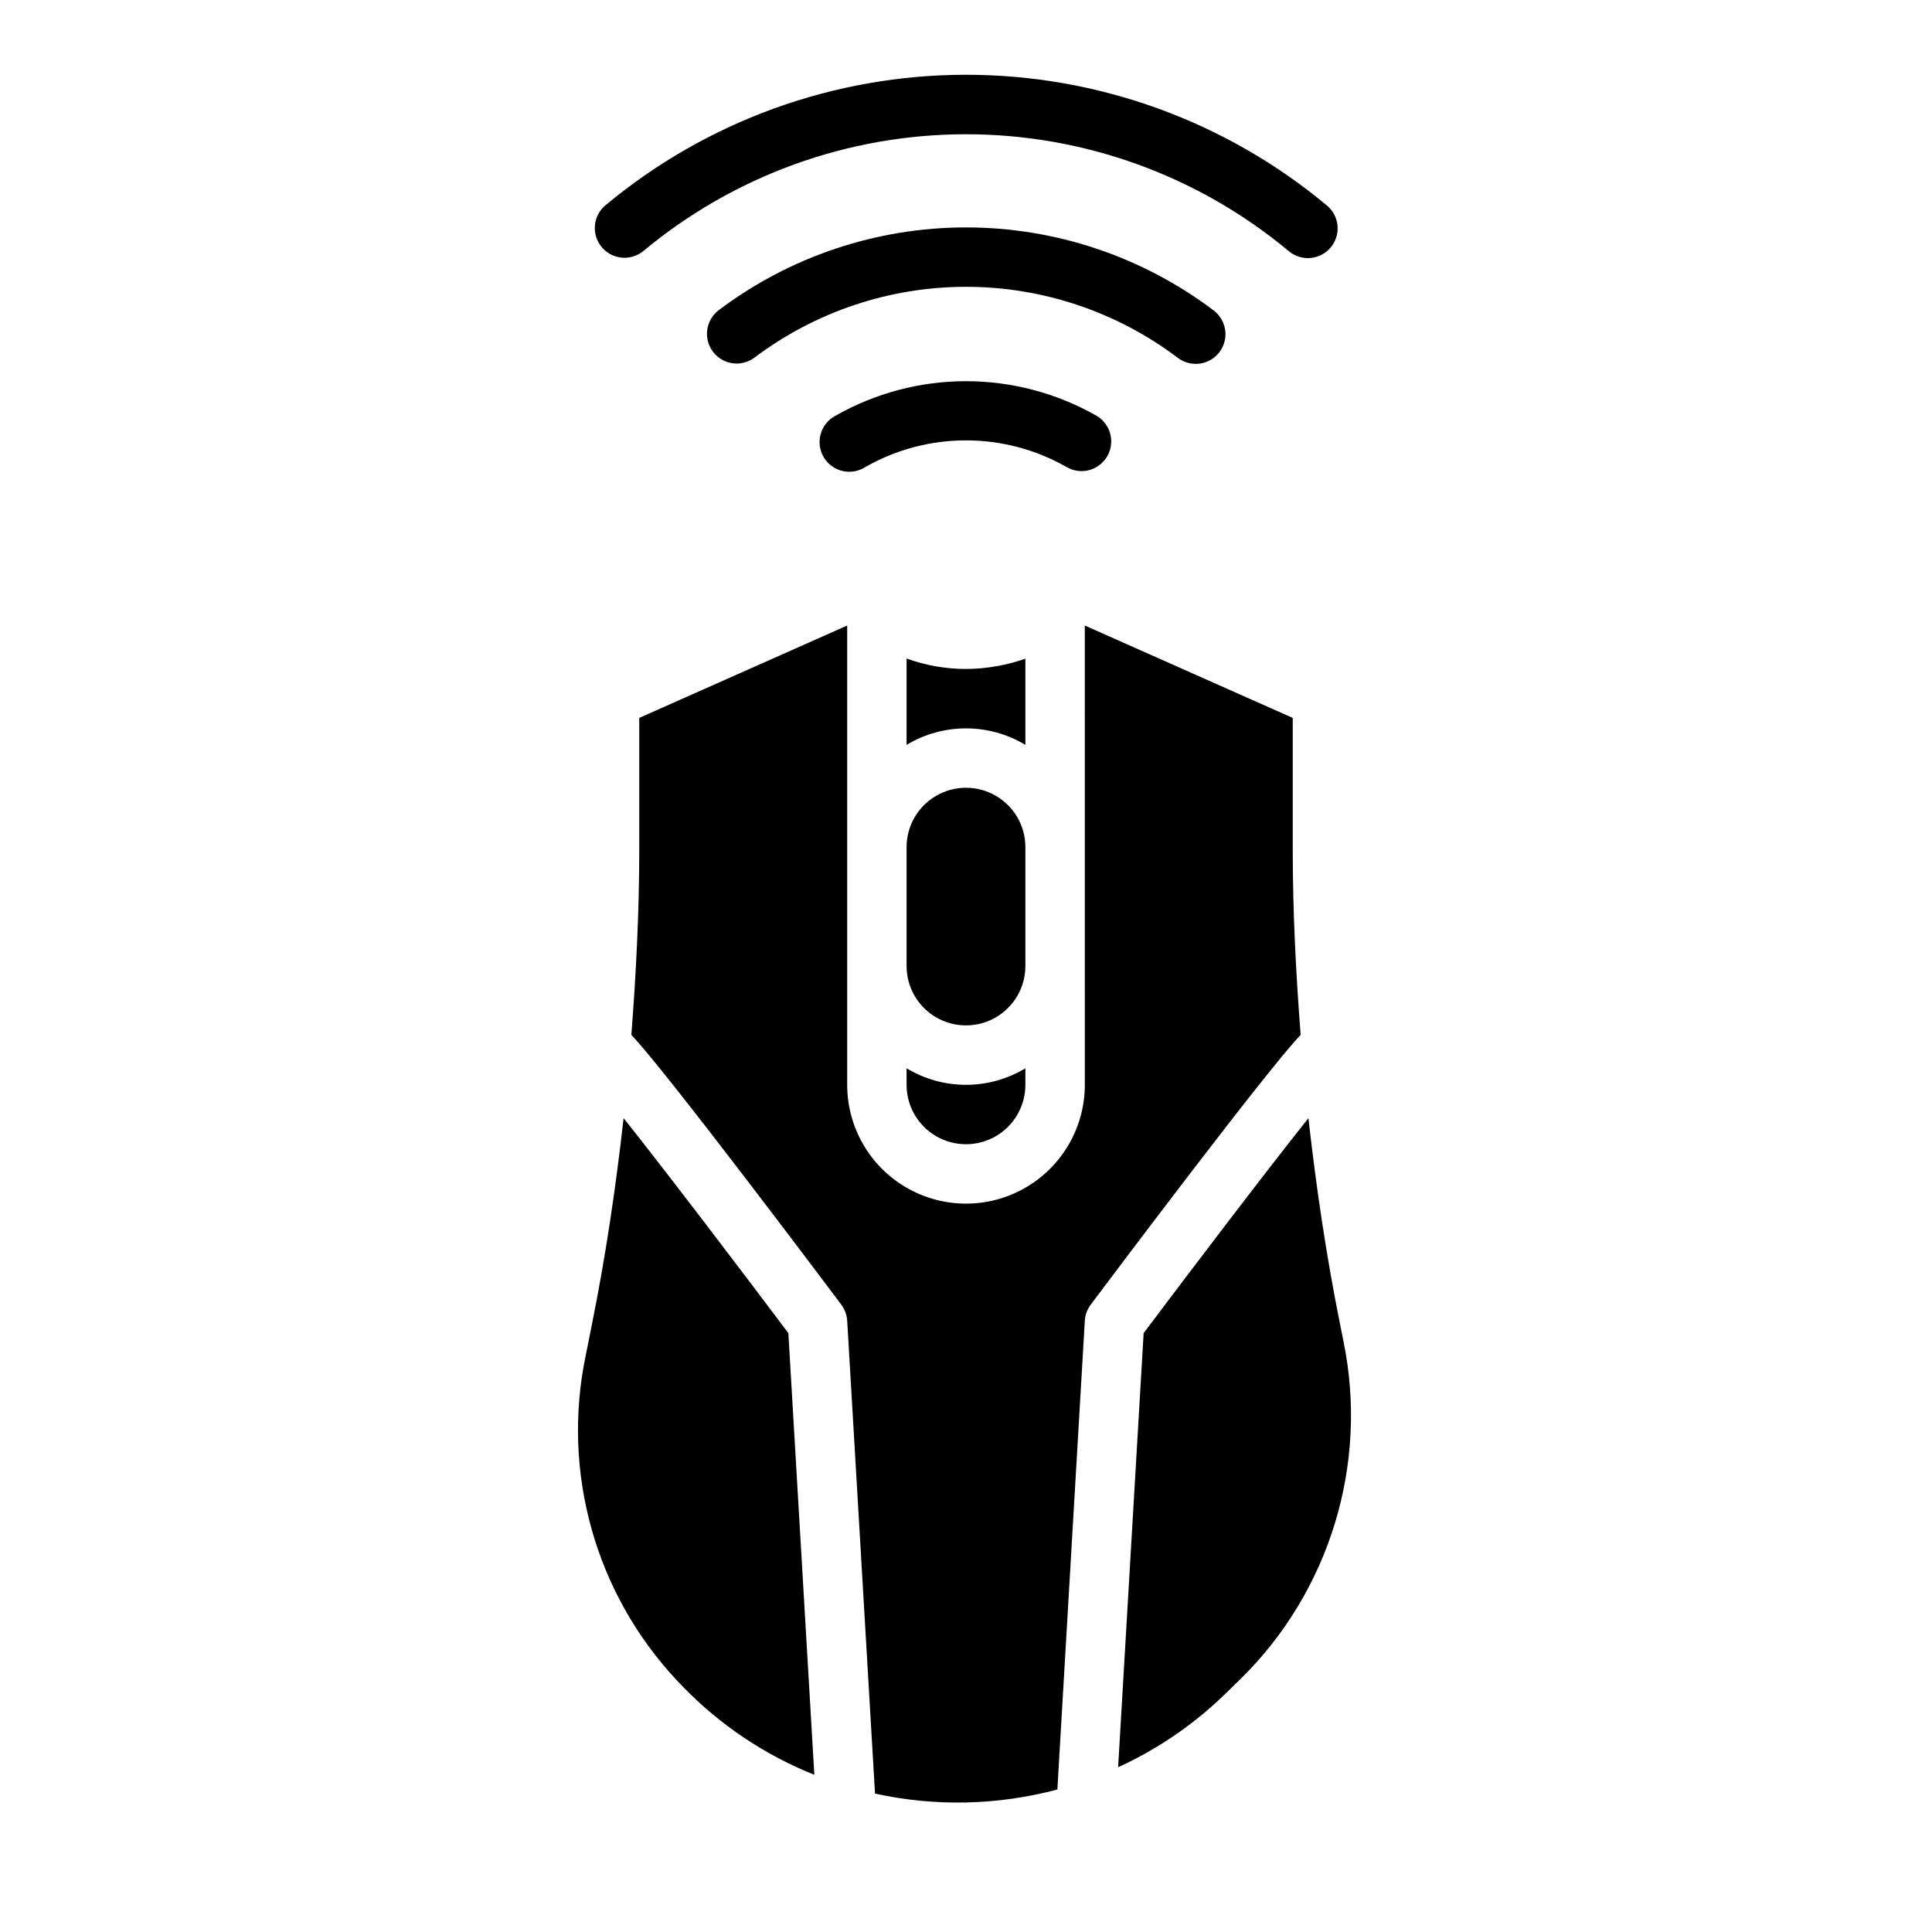
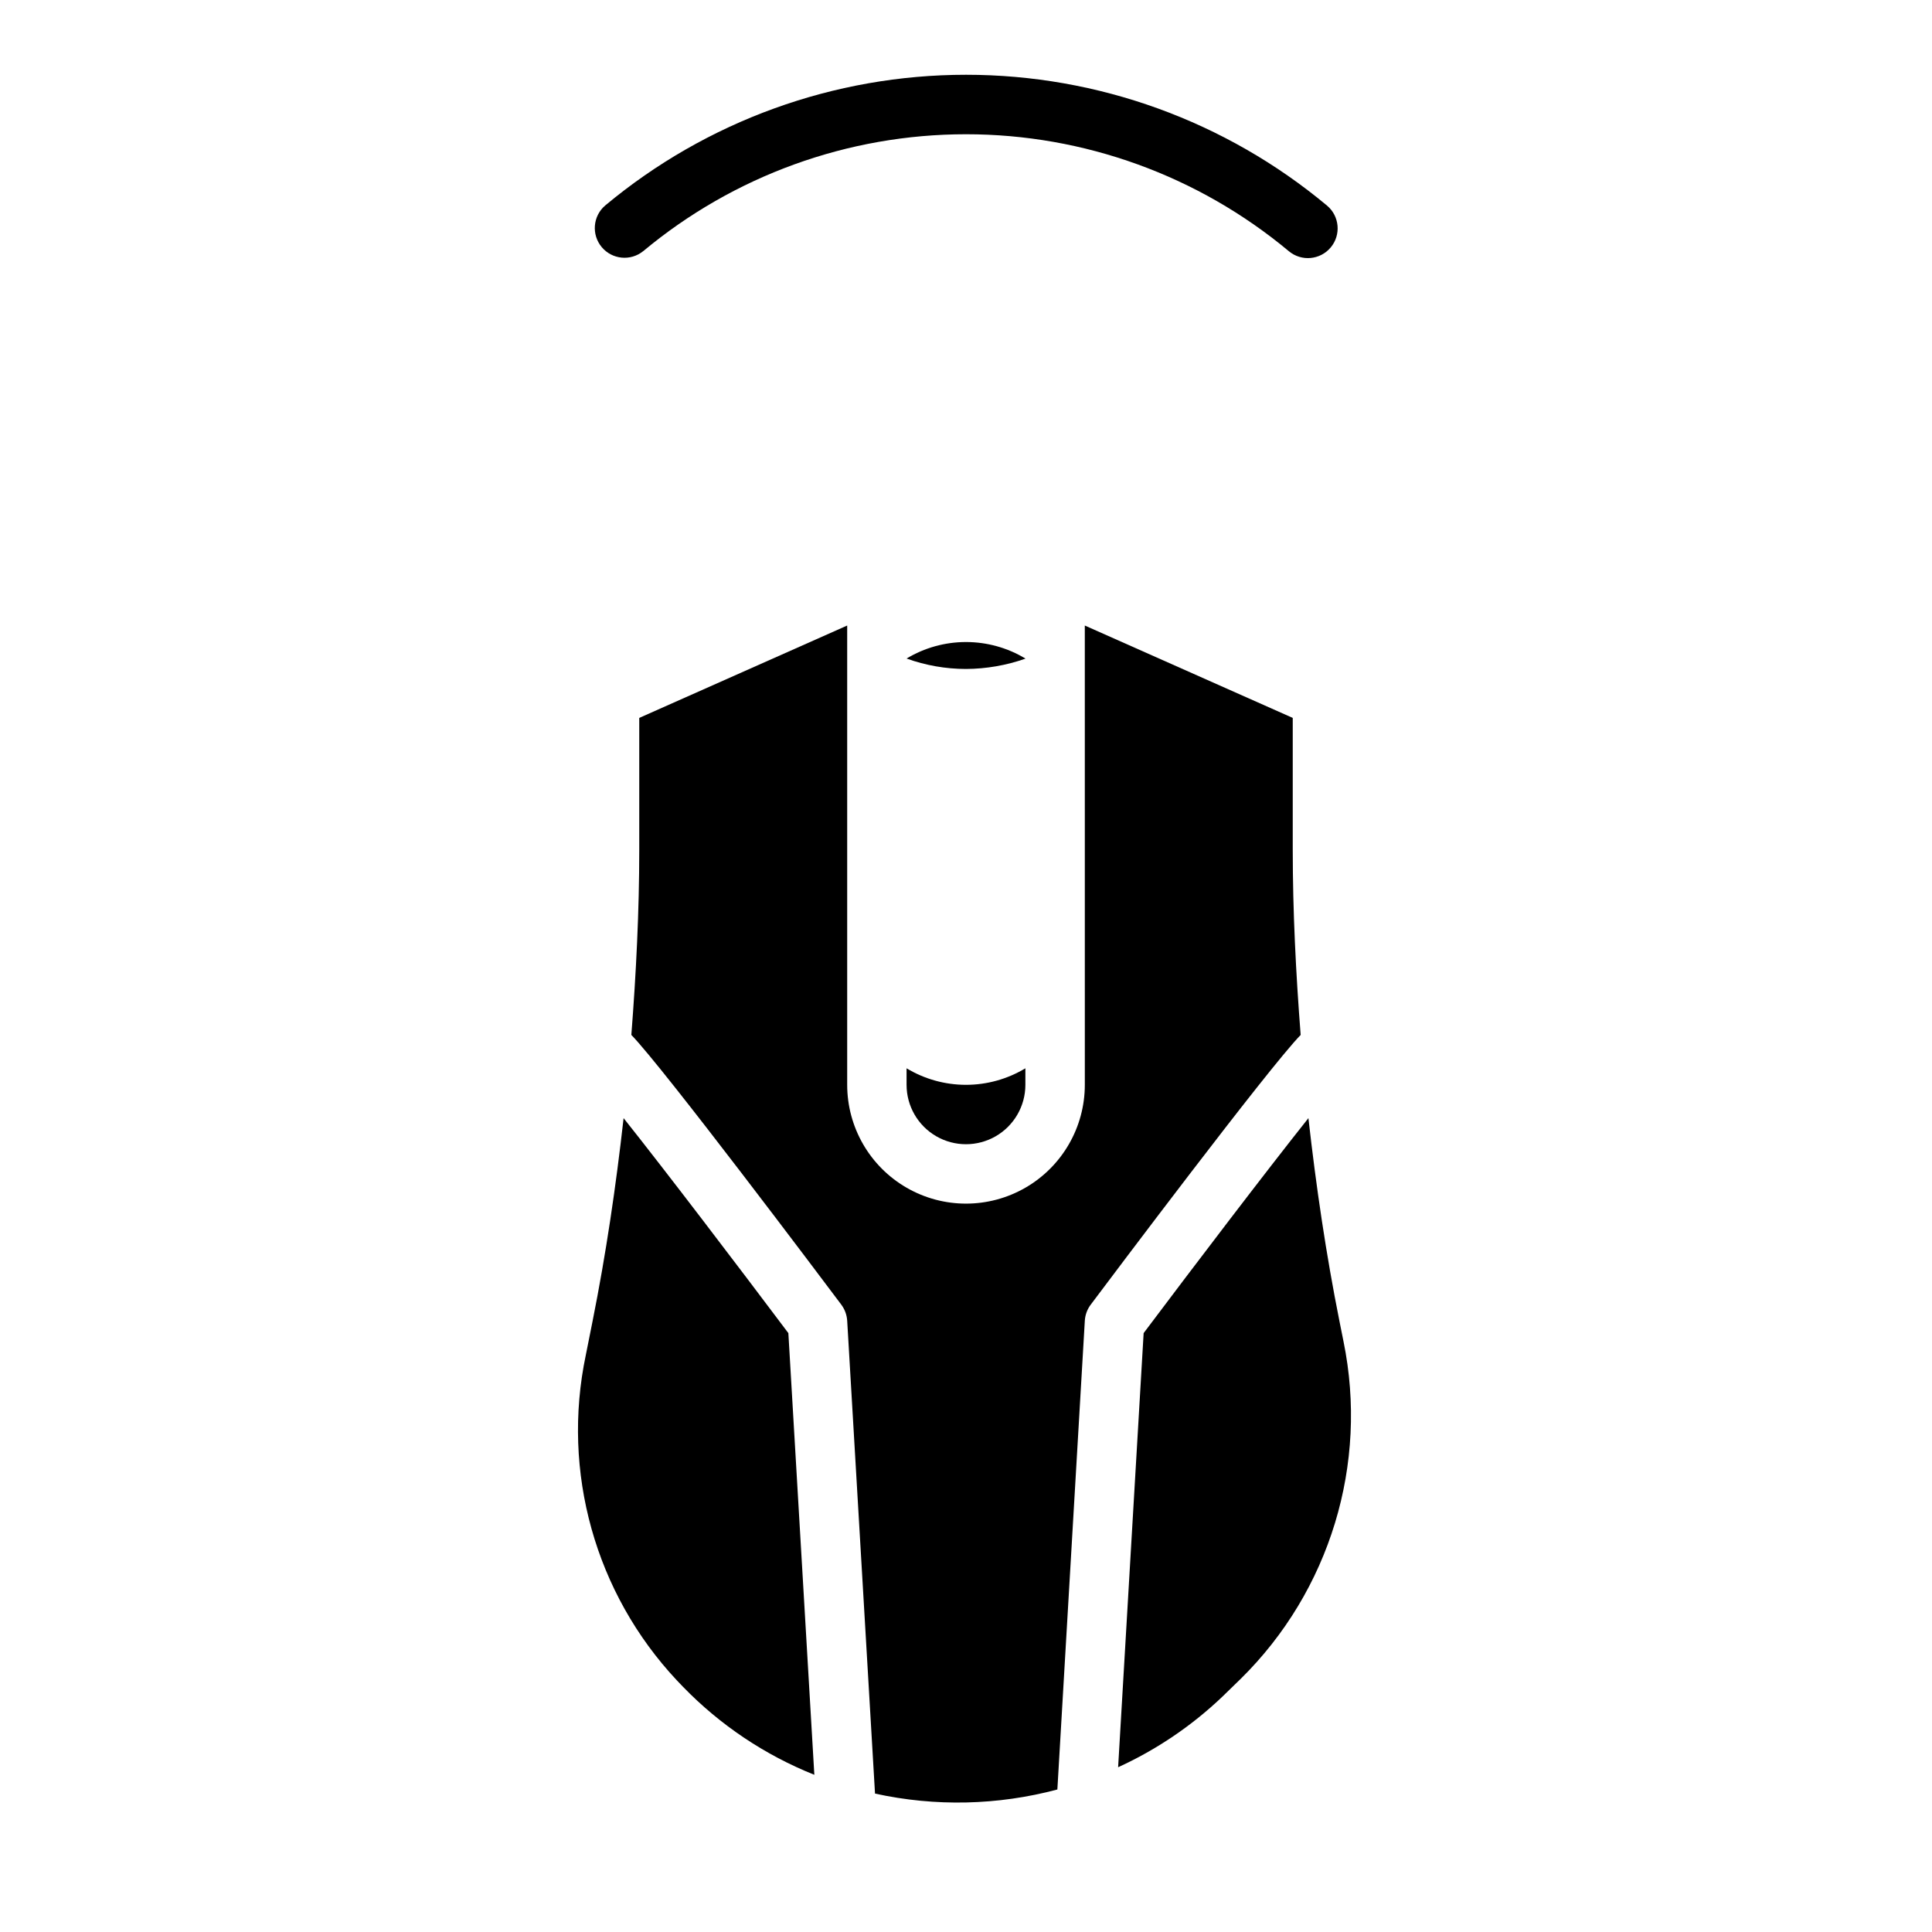
<svg xmlns="http://www.w3.org/2000/svg" fill="#000000" width="800px" height="800px" version="1.1" viewBox="144 144 512 512">
  <g>
-     <path d="m430.61 268.85c3.551 0 6.664-2.379 7.598-5.805 0.93-3.426-0.547-7.055-3.606-8.855-21.453-12.223-47.762-12.223-69.211 0-1.902 1.004-3.312 2.742-3.898 4.812-0.59 2.07-0.305 4.289 0.785 6.144 1.09 1.852 2.894 3.18 4.988 3.672 2.094 0.488 4.297 0.102 6.098-1.07 16.512-9.391 36.75-9.391 53.262 0 1.207 0.719 2.582 1.098 3.984 1.102z" />
-     <path d="m460.84 240.43c3.398 0.02 6.426-2.141 7.508-5.359 1.086-3.223-0.02-6.773-2.734-8.812-18.898-14.273-41.934-21.992-65.613-21.992-23.684 0-46.719 7.719-65.613 21.992-3.398 2.648-4.035 7.539-1.434 10.969 2.606 3.43 7.484 4.133 10.949 1.574 16.16-12.195 35.852-18.793 56.098-18.793 20.242 0 39.934 6.598 56.094 18.793 1.363 1.043 3.031 1.617 4.746 1.629z" />
    <path d="m314.45 210.57c24.012-20.023 54.289-30.992 85.555-30.992s61.539 10.969 85.551 30.992c3.344 2.789 8.312 2.34 11.102-1 2.789-3.34 2.34-8.309-1-11.098-26.844-22.391-60.691-34.656-95.645-34.656-34.957 0-68.805 12.266-95.648 34.656-3.262 2.805-3.664 7.715-0.902 11.016 2.762 3.305 7.664 3.773 11.004 1.059z" />
-     <path d="m415.74 368.51c0-5.625-3-10.824-7.871-13.637s-10.875-2.812-15.746 0-7.871 8.012-7.871 13.637v31.488c0 5.625 3 10.82 7.871 13.633s10.875 2.812 15.746 0 7.871-8.008 7.871-13.633z" />
    <path d="m384.25 427.11v4.379c0 5.625 3 10.82 7.871 13.633s10.875 2.812 15.746 0 7.871-8.008 7.871-13.633v-4.379c-4.75 2.863-10.195 4.379-15.742 4.379-5.551 0-10.992-1.516-15.746-4.379z" />
    <path d="m486.59 369.12v-34.867l-55.105-24.48 0.004 121.71c0 11.246-6.004 21.645-15.746 27.27-9.742 5.625-21.746 5.625-31.488 0-9.742-5.625-15.742-16.023-15.742-27.27v-121.71l-55.105 24.48v34.863c0 16.383-0.828 32.785-2.094 49.152 8.453 8.66 50.789 65.016 55.625 71.461v0.004c0.93 1.234 1.477 2.715 1.574 4.262l7.375 125.33v-0.004c15.965 3.5 32.535 3.129 48.324-1.086l7.277-124.24c0.094-1.547 0.641-3.027 1.574-4.262 4.832-6.445 47.168-62.812 55.625-71.461-1.27-16.367-2.098-32.77-2.098-49.152z" />
-     <path d="m415.74 318.55c-5.059 1.781-10.379 2.703-15.742 2.731-5.371-0.004-10.695-0.938-15.746-2.762v22.883c4.754-2.863 10.195-4.375 15.746-4.375 5.547 0 10.992 1.512 15.742 4.375z" />
+     <path d="m415.74 318.55c-5.059 1.781-10.379 2.703-15.742 2.731-5.371-0.004-10.695-0.938-15.746-2.762c4.754-2.863 10.195-4.375 15.746-4.375 5.547 0 10.992 1.512 15.742 4.375z" />
    <path d="m500.04 499.48-1.062-5.305c-3.559-17.789-6.203-35.785-8.234-53.859-11.398 14.336-30.047 38.848-43.668 56.969l-6.762 115.05h0.004c10.188-4.656 19.523-10.977 27.629-18.707 1.629-1.574 3.258-3.148 4.856-4.723h0.004c23.625-23.277 33.875-56.926 27.234-89.426z" />
    <path d="m309.26 440.32c-2.031 18.105-4.676 36.07-8.234 53.859l-1.785 8.941c-6.492 30.926 2.5 63.07 24.086 86.145l1.699 1.777c9.828 10.125 21.68 18.062 34.781 23.297l-6.883-117.05c-13.617-18.121-32.266-42.637-43.664-56.969z" />
  </g>
</svg>